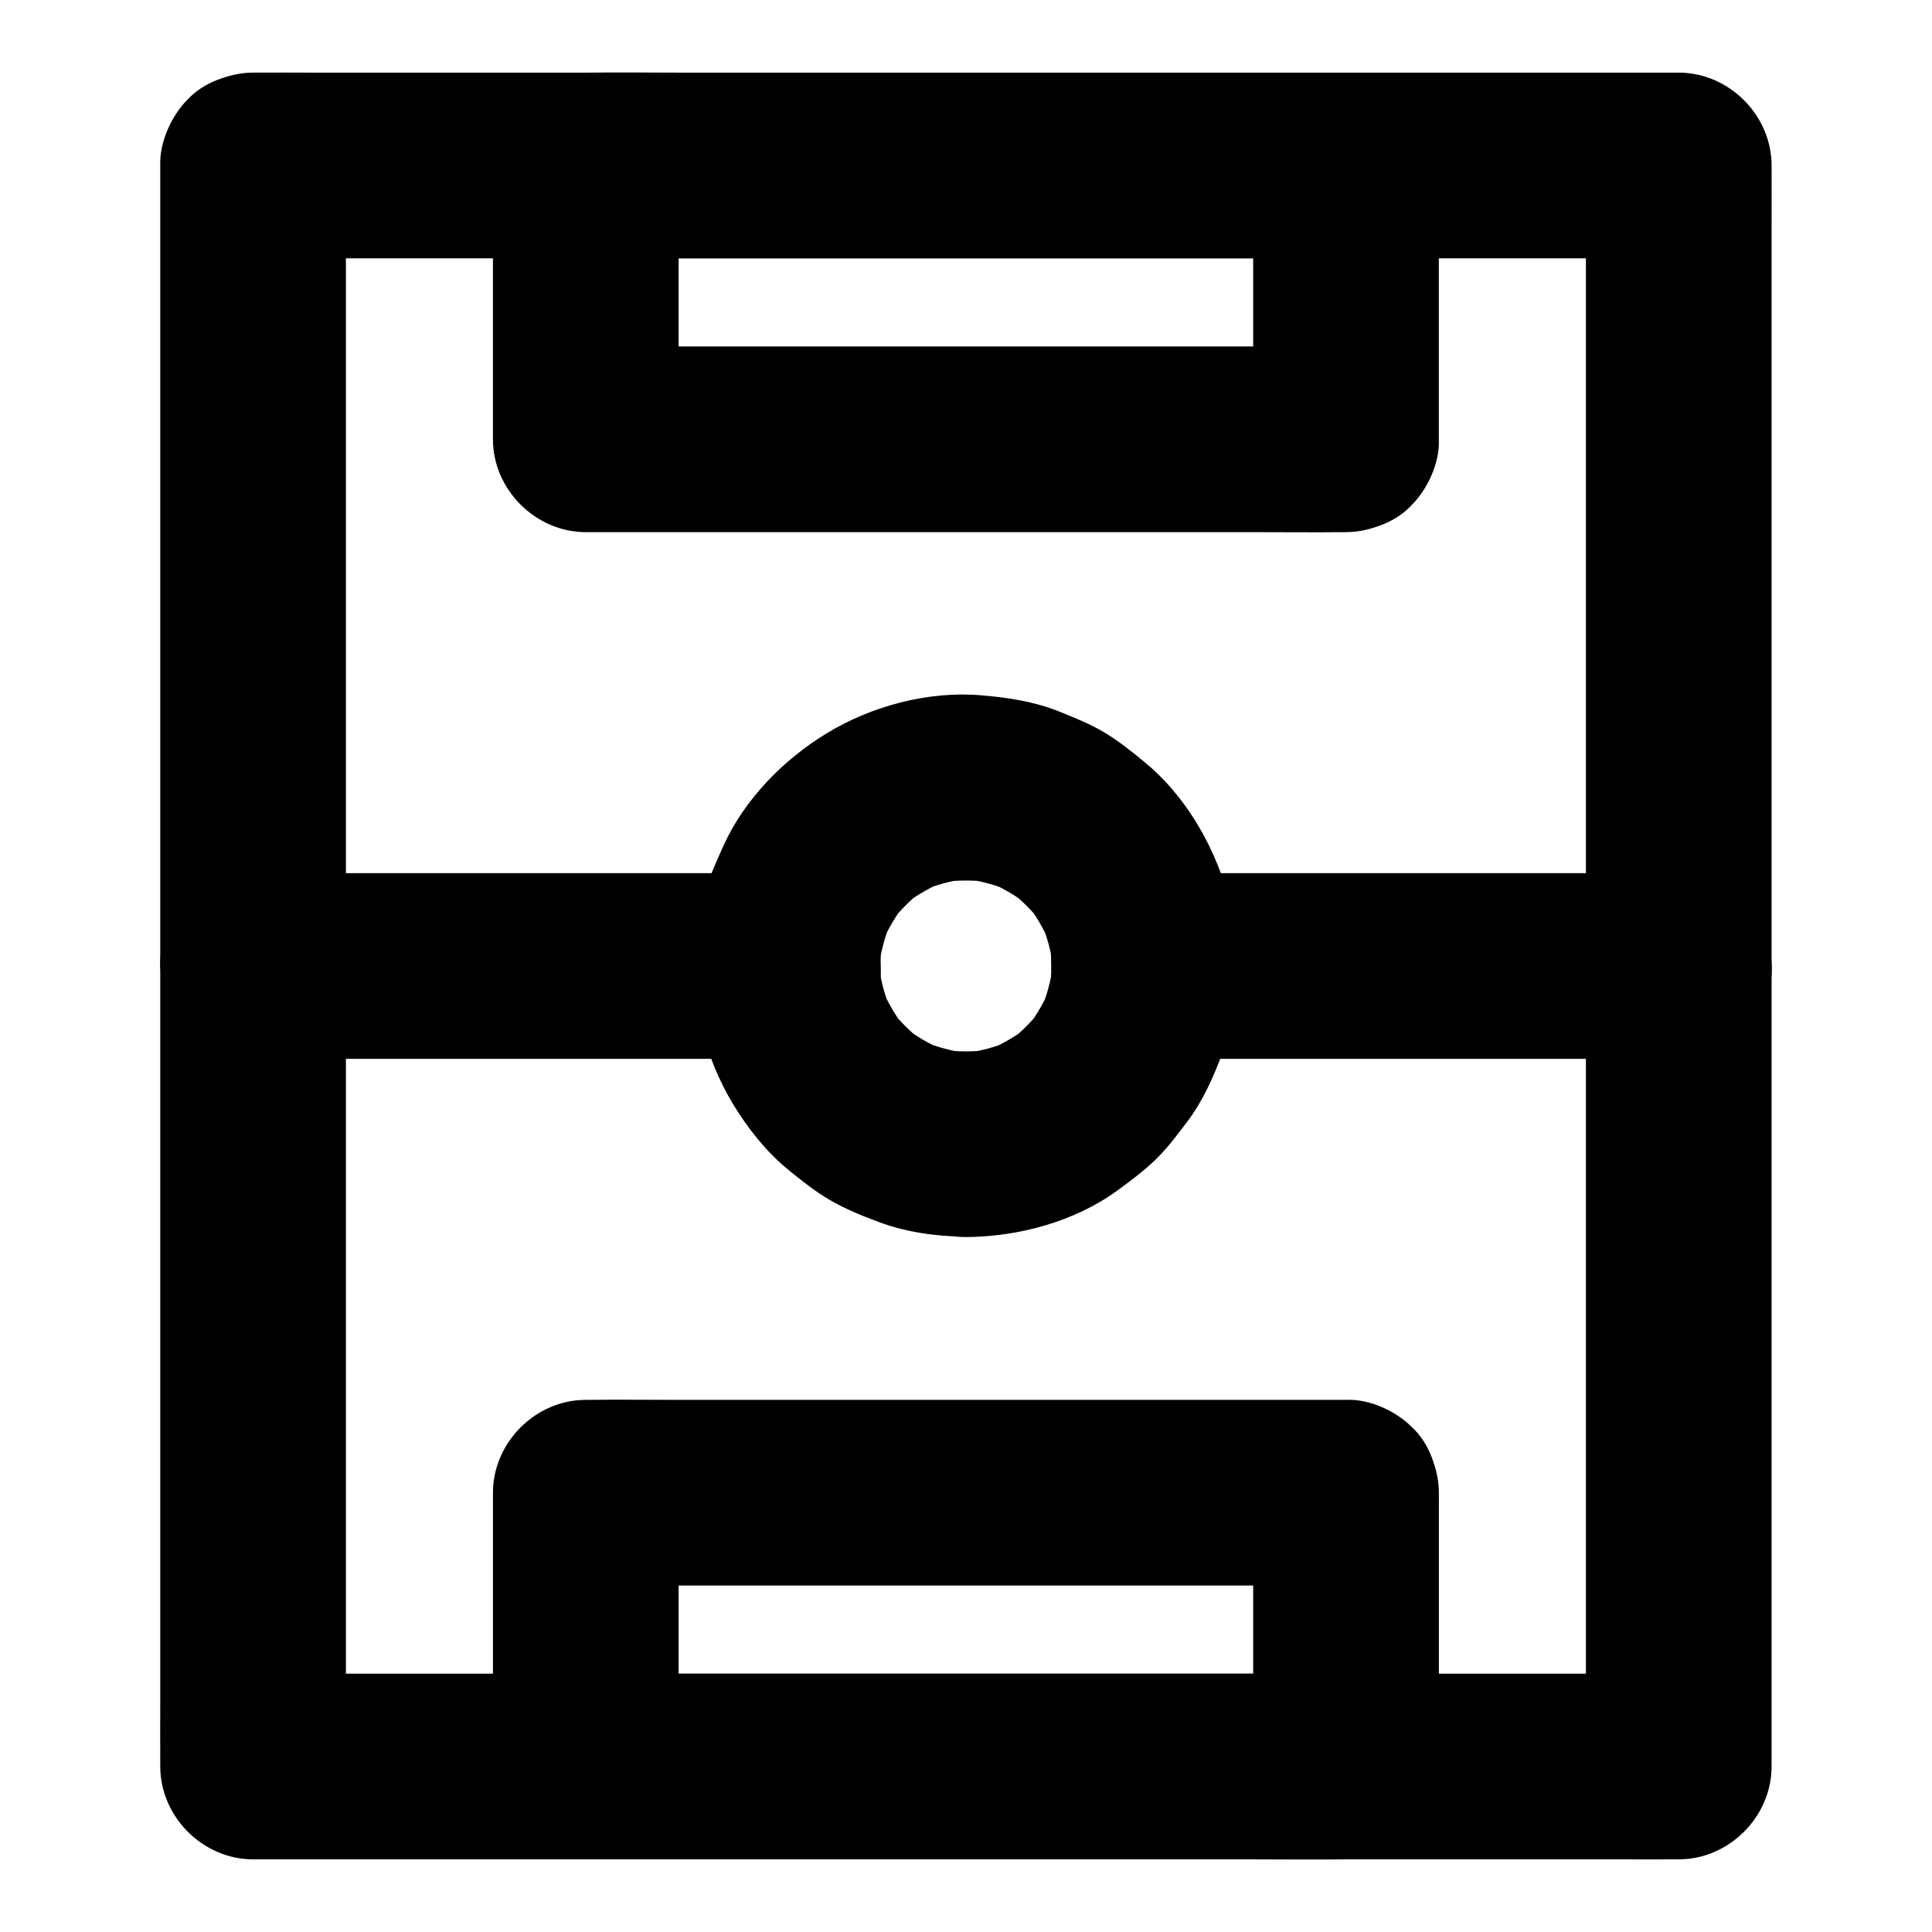
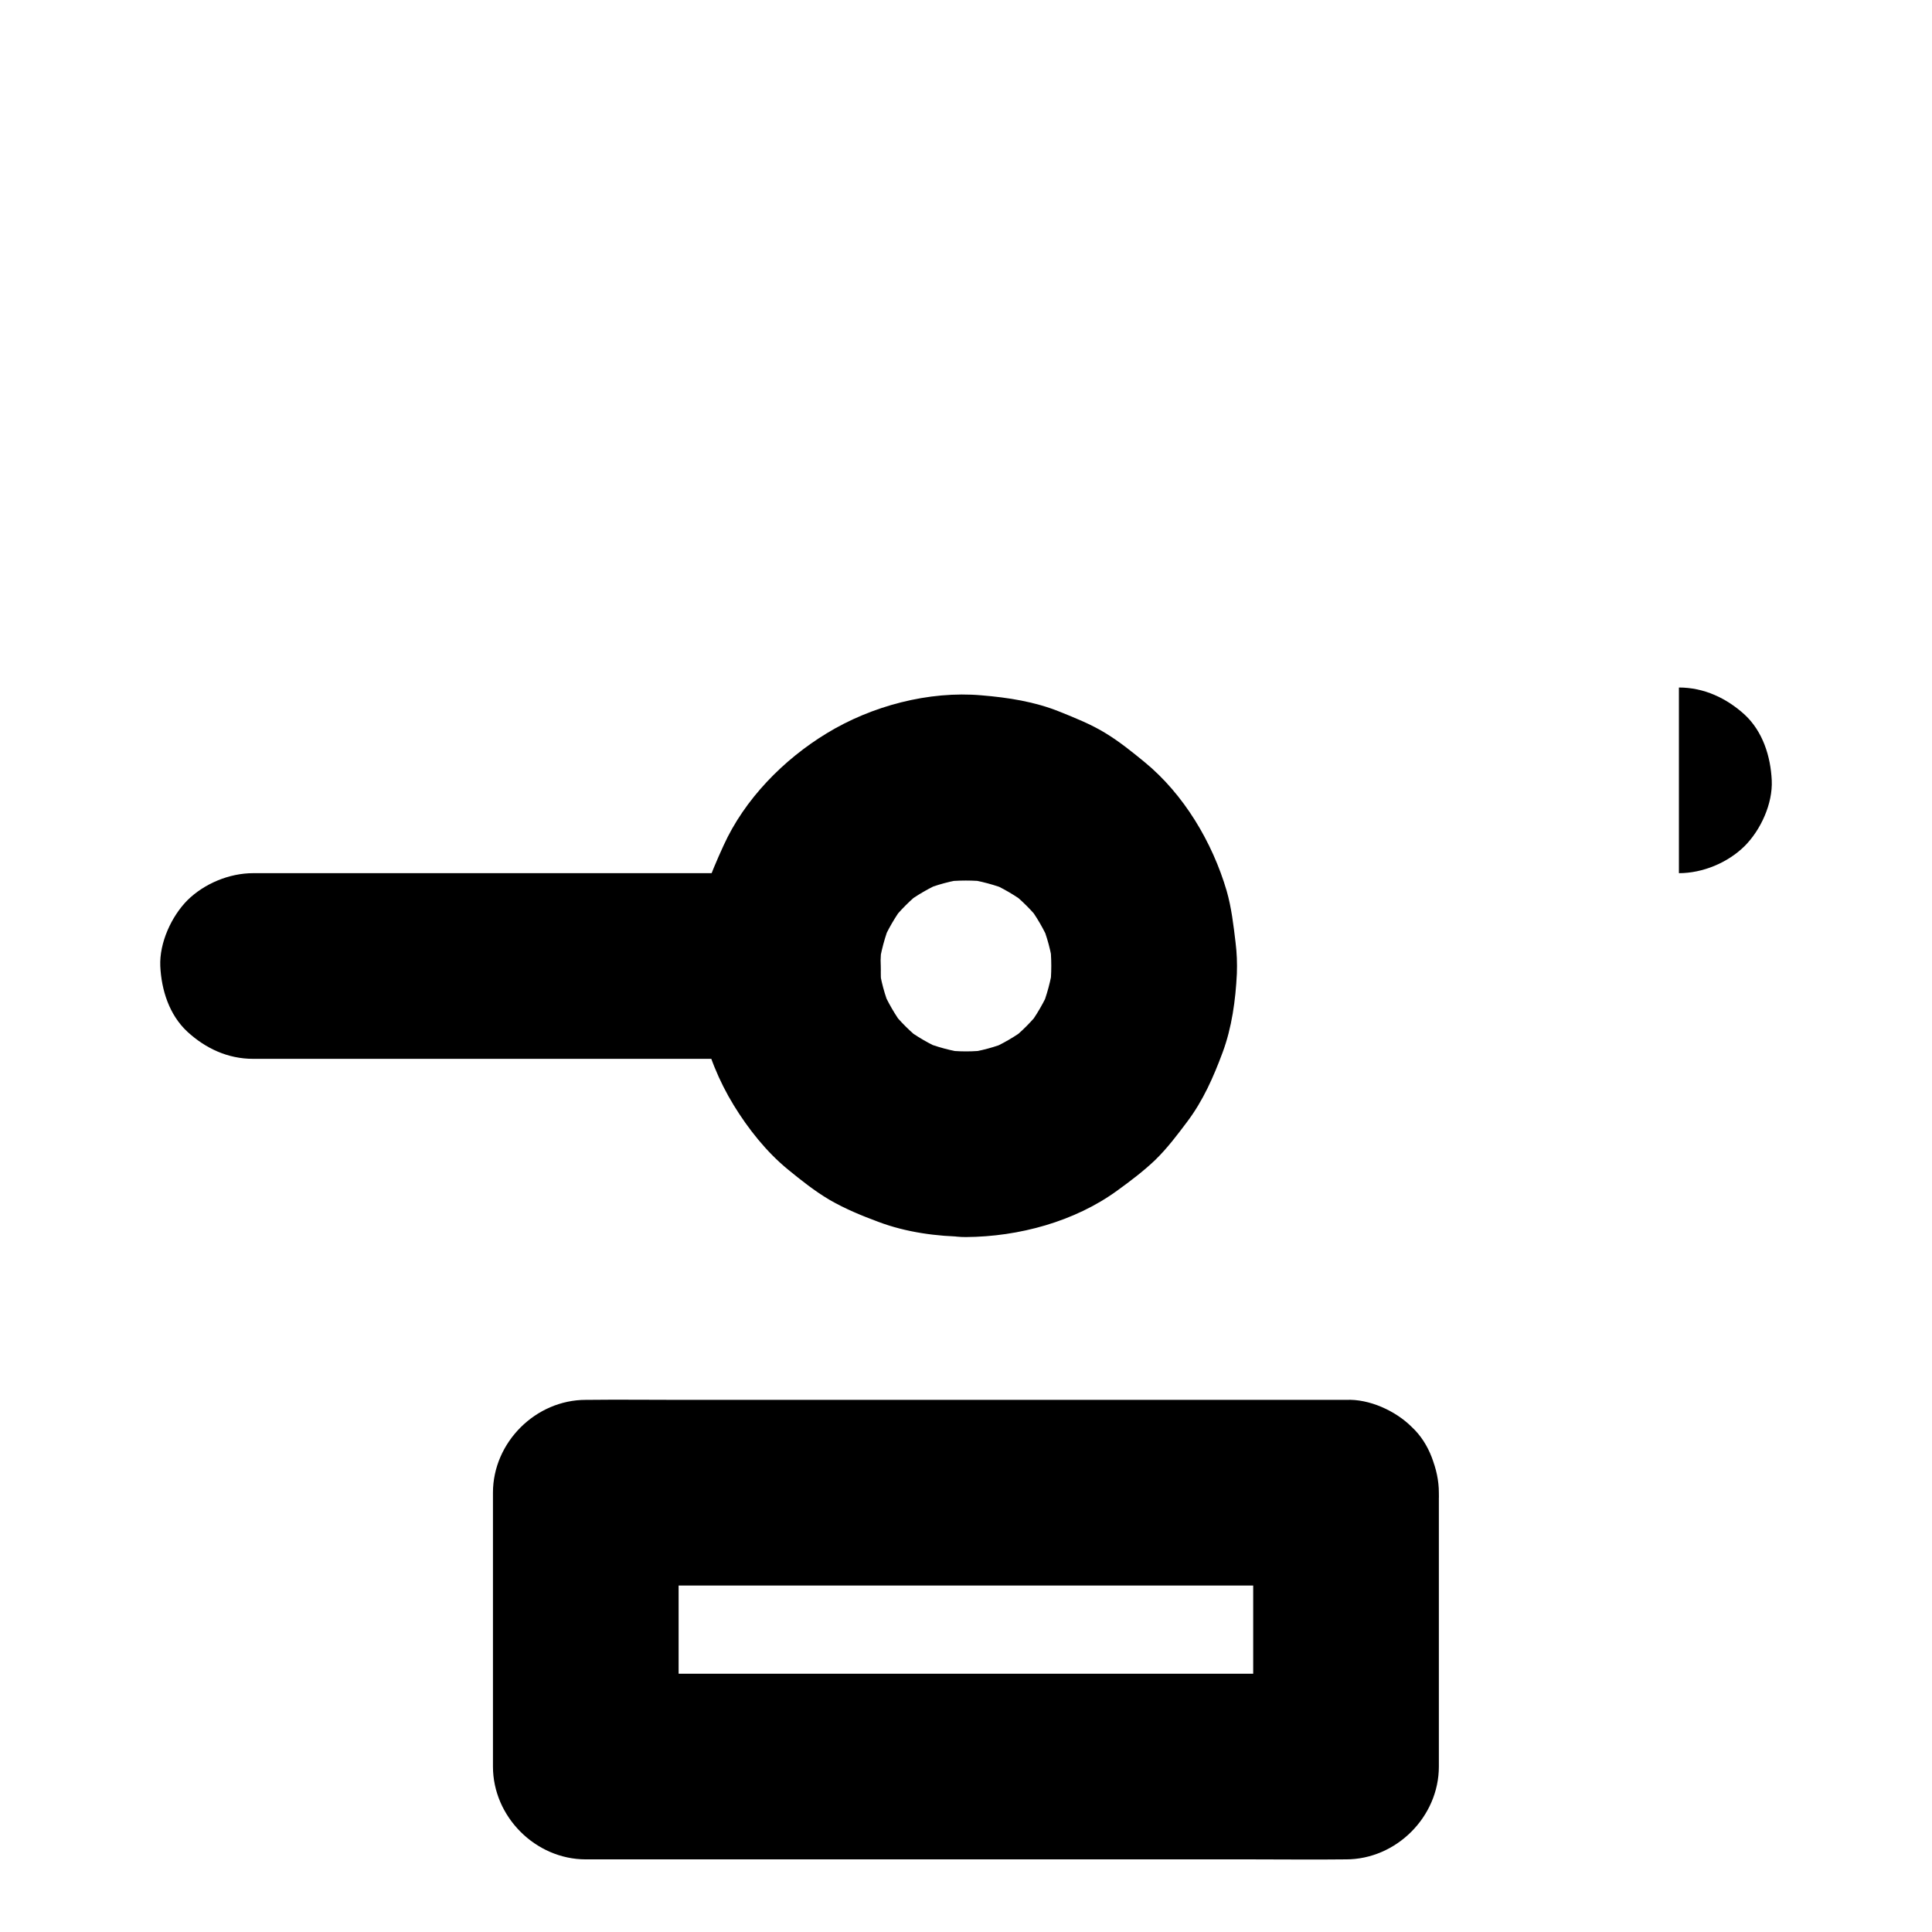
<svg xmlns="http://www.w3.org/2000/svg" fill="#000000" width="800px" height="800px" version="1.1" viewBox="144 144 512 512">
  <g>
    <path d="m476.11 539.58v63.516 9.055l24.602-24.602h-20.023-48.07-58.203-50.332c-8.168 0-16.336-0.148-24.5 0h-0.344l24.602 24.602v-63.516-9.055l-24.602 24.602h20.023 48.07 58.203 50.332c8.168 0 16.336 0.098 24.5 0h0.344c6.297 0 12.941-2.754 17.418-7.184 4.281-4.281 7.477-11.266 7.184-17.418-0.297-6.348-2.363-12.941-7.184-17.418-4.82-4.43-10.727-7.184-17.418-7.184h-20.023-48.07-58.203-50.332c-8.168 0-16.336-0.098-24.5 0h-0.344c-13.285 0-24.602 11.266-24.602 24.602v63.516 9.055c0 13.285 11.266 24.602 24.602 24.602h20.023 48.07 58.203 50.332c8.168 0 16.336 0.098 24.5 0h0.344c13.285 0 24.602-11.266 24.602-24.602v-63.516-9.055c0-6.297-2.754-12.941-7.184-17.418-4.281-4.281-11.266-7.477-17.418-7.184-6.348 0.297-12.941 2.363-17.418 7.184-4.379 4.875-7.184 10.777-7.184 17.418z" />
-     <path d="m186.47 187.85v11.367 30.945 45.559 55.793 60.859 61.695 57.316 48.609 34.934c0 5.512-0.051 11.02 0 16.48v0.738c0 13.285 11.266 24.602 24.602 24.602h10.086 27.504 40.688 49.645 54.367 54.859 50.922 43.246 31.094c4.922 0 9.84 0.051 14.762 0h0.641c13.285 0 24.602-11.266 24.602-24.602v-11.367-30.945-45.559-55.793-60.859-61.695-57.316-48.609-34.934c0-5.512 0.051-11.02 0-16.48v-0.738c0-13.285-11.266-24.602-24.602-24.602h-10.086-27.504-40.688-49.645-54.367-54.859-50.922-43.246-31.094c-4.922 0-9.84-0.051-14.762 0h-0.641c-6.297 0-12.941 2.754-17.418 7.184-4.231 4.281-7.43 11.27-7.184 17.418 0.297 6.348 2.363 12.941 7.184 17.418 4.82 4.43 10.727 7.184 17.418 7.184h10.086 27.504 40.688 49.645 54.367 54.859 50.922 43.246 31.094c4.922 0 9.84 0.051 14.762 0h0.641c-8.215-8.215-16.383-16.383-24.602-24.602v11.367 30.945 45.559 55.793 60.859 61.695 57.316 48.609 34.934c0 5.512-0.051 11.02 0 16.48v0.738c8.215-8.215 16.383-16.383 24.602-24.602h-10.086-27.504-40.688-49.645-54.367-54.859-50.922-43.246-31.094c-4.922 0-9.84-0.051-14.762 0h-0.641c8.215 8.215 16.383 16.383 24.602 24.602v-11.367-30.945-45.559-55.793-60.859-61.695-57.316-48.609-34.934c0-5.512 0.051-11.02 0-16.48v-0.738c0-6.297-2.754-12.941-7.184-17.418-4.281-4.281-11.266-7.477-17.418-7.184-6.348 0.297-12.941 2.363-17.418 7.184-4.379 4.824-7.184 10.727-7.184 17.418z" />
    <path d="m400 422.63c-2.066 0-4.082-0.148-6.148-0.395 2.164 0.297 4.379 0.59 6.543 0.887-4.184-0.59-8.215-1.672-12.102-3.246 1.969 0.836 3.938 1.672 5.856 2.461-3.789-1.625-7.332-3.691-10.578-6.148 1.672 1.277 3.297 2.559 4.969 3.836-3.199-2.508-6.102-5.363-8.609-8.609 1.277 1.672 2.559 3.297 3.836 4.969-2.508-3.297-4.527-6.789-6.148-10.578 0.836 1.969 1.672 3.938 2.461 5.856-1.625-3.887-2.707-7.922-3.246-12.102 0.297 2.164 0.59 4.379 0.887 6.543-0.492-4.082-0.492-8.168 0-12.25-0.297 2.164-0.59 4.379-0.887 6.543 0.59-4.184 1.672-8.215 3.246-12.102-0.836 1.969-1.672 3.938-2.461 5.856 1.625-3.789 3.691-7.332 6.148-10.578-1.277 1.672-2.559 3.297-3.836 4.969 2.508-3.199 5.363-6.102 8.609-8.609-1.672 1.277-3.297 2.559-4.969 3.836 3.297-2.508 6.789-4.527 10.578-6.148-1.969 0.836-3.938 1.672-5.856 2.461 3.887-1.625 7.922-2.707 12.102-3.246-2.164 0.297-4.379 0.59-6.543 0.887 4.082-0.492 8.168-0.492 12.25 0-2.164-0.297-4.379-0.59-6.543-0.887 4.184 0.59 8.215 1.672 12.102 3.246-1.969-0.836-3.938-1.672-5.856-2.461 3.789 1.625 7.332 3.691 10.578 6.148-1.672-1.277-3.297-2.559-4.969-3.836 3.199 2.508 6.102 5.363 8.609 8.609-1.277-1.672-2.559-3.297-3.836-4.969 2.508 3.297 4.527 6.789 6.148 10.578-0.836-1.969-1.672-3.938-2.461-5.856 1.625 3.887 2.707 7.922 3.246 12.102-0.297-2.164-0.59-4.379-0.887-6.543 0.492 4.082 0.492 8.168 0 12.25 0.297-2.164 0.59-4.379 0.887-6.543-0.59 4.184-1.672 8.215-3.246 12.102 0.836-1.969 1.672-3.938 2.461-5.856-1.625 3.789-3.691 7.332-6.148 10.578 1.277-1.672 2.559-3.297 3.836-4.969-2.508 3.199-5.363 6.102-8.609 8.609 1.672-1.277 3.297-2.559 4.969-3.836-3.297 2.508-6.789 4.527-10.578 6.148 1.969-0.836 3.938-1.672 5.856-2.461-3.887 1.625-7.922 2.707-12.102 3.246 2.164-0.297 4.379-0.59 6.543-0.887-2.019 0.25-4.035 0.395-6.102 0.395-6.348 0.051-12.891 2.707-17.418 7.184-4.281 4.281-7.477 11.266-7.184 17.418 0.297 6.348 2.363 12.941 7.184 17.418 4.773 4.379 10.727 7.231 17.418 7.184 13.973-0.098 28.832-4.082 40.195-12.398 3.394-2.461 6.84-5.066 9.891-7.969 3.199-3.102 5.902-6.691 8.562-10.234 4.184-5.559 6.938-11.809 9.348-18.301 2.461-6.594 3.445-13.922 3.789-20.91 0.098-2.754 0-5.461-0.344-8.215-0.543-4.574-1.082-9.25-2.363-13.727-3.789-12.891-11.367-25.633-21.844-34.195-3.246-2.656-6.594-5.363-10.234-7.578-3.836-2.363-8.07-4.035-12.203-5.707-6.594-2.656-13.578-3.738-20.664-4.328-13.973-1.23-29.176 2.805-41.082 10.086-11.414 6.938-21.746 17.465-27.305 29.719-1.77 3.887-3.543 7.871-4.773 12.004-1.277 4.43-1.82 9.102-2.363 13.727-0.887 7.379-0.051 14.859 1.426 22.09 1.477 7.332 4.527 14.66 8.414 21.008 3.836 6.25 8.66 12.348 14.367 17.023 3.492 2.856 7.133 5.758 11.07 8.07 4.082 2.363 8.512 4.184 12.891 5.805 7.281 2.754 15.5 3.887 23.273 3.938 6.297 0.051 12.988-2.754 17.418-7.184 4.281-4.281 7.477-11.266 7.184-17.418-0.645-13.336-10.879-24.406-24.652-24.508z" />
-     <path d="m525.31 260.42v-63.516-9.055c0-13.285-11.266-24.602-24.602-24.602h-20.023-48.07-58.203-50.332c-8.168 0-16.336-0.098-24.5 0h-0.344c-13.285 0-24.602 11.266-24.602 24.602v63.516 9.055c0 13.285 11.266 24.602 24.602 24.602h20.023 48.07 58.203 50.332c8.168 0 16.336 0.098 24.5 0h0.344c6.297 0 12.941-2.754 17.418-7.184 4.281-4.332 7.477-11.316 7.184-17.418-0.297-6.348-2.363-12.941-7.184-17.418-4.82-4.43-10.727-7.184-17.418-7.184h-20.023-48.07-58.203-50.332c-8.168 0-16.336-0.148-24.5 0h-0.344l24.602 24.602v-63.516-9.055l-24.602 24.602h20.023 48.07 58.203 50.332c8.168 0 16.336 0.148 24.5 0h0.344l-24.602-24.602v63.516 9.055c0 6.297 2.754 12.941 7.184 17.418 4.281 4.281 11.266 7.477 17.418 7.184 6.348-0.297 12.941-2.363 17.418-7.184 4.426-4.871 7.184-10.777 7.184-17.418z" />
-     <path d="m588.93 375.4h-48.07-76.062-17.562c-6.297 0-12.941 2.754-17.418 7.184-4.281 4.281-7.477 11.266-7.184 17.418 0.297 6.348 2.363 12.941 7.184 17.418 4.82 4.43 10.727 7.184 17.418 7.184h48.07 76.062 17.562c6.297 0 12.941-2.754 17.418-7.184 4.281-4.281 7.477-11.266 7.184-17.418-0.297-6.348-2.363-12.941-7.184-17.418-4.82-4.379-10.773-7.184-17.418-7.184z" />
+     <path d="m588.93 375.4h-48.07-76.062-17.562h48.07 76.062 17.562c6.297 0 12.941-2.754 17.418-7.184 4.281-4.281 7.477-11.266 7.184-17.418-0.297-6.348-2.363-12.941-7.184-17.418-4.82-4.379-10.773-7.184-17.418-7.184z" />
    <path d="m352.77 375.4h-48.07-76.062-17.562c-6.297 0-12.941 2.754-17.418 7.184-4.231 4.281-7.43 11.266-7.184 17.418 0.297 6.348 2.363 12.941 7.184 17.418 4.82 4.43 10.727 7.184 17.418 7.184h48.07 76.062 17.562c6.297 0 12.941-2.754 17.418-7.184 4.281-4.281 7.477-11.266 7.184-17.418-0.297-6.348-2.363-12.941-7.184-17.418-4.82-4.379-10.773-7.184-17.418-7.184z" />
  </g>
</svg>